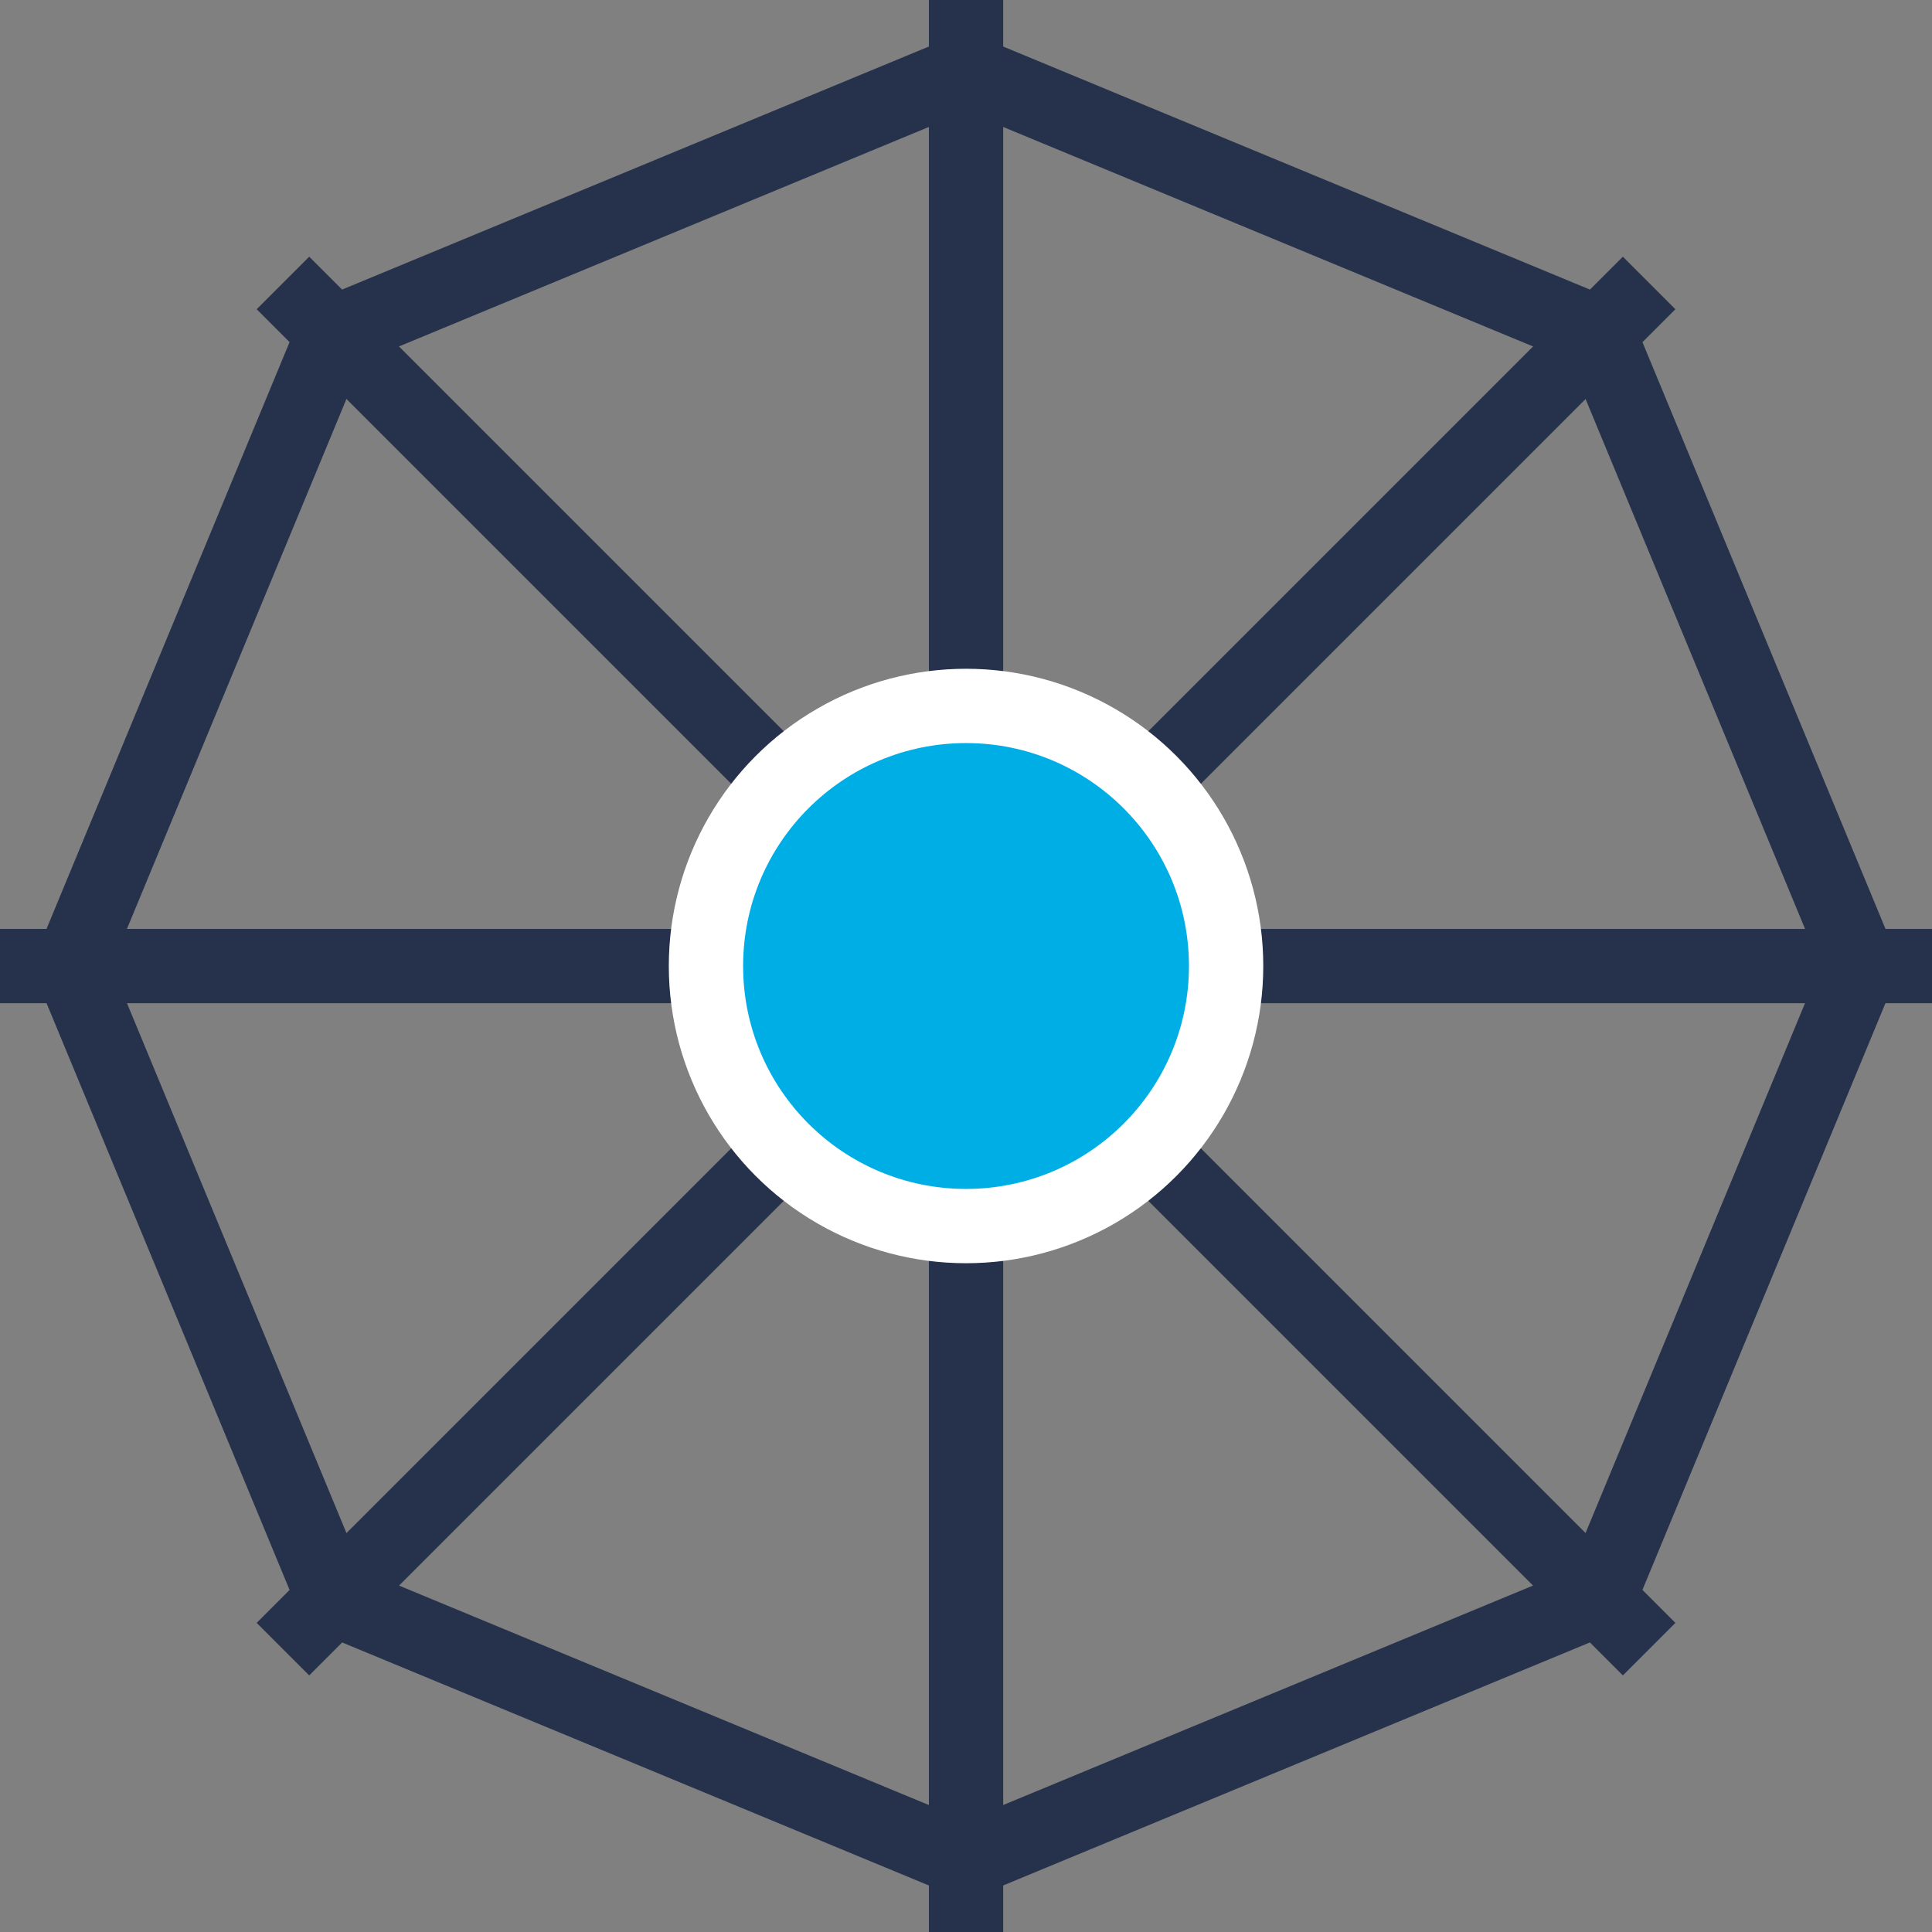
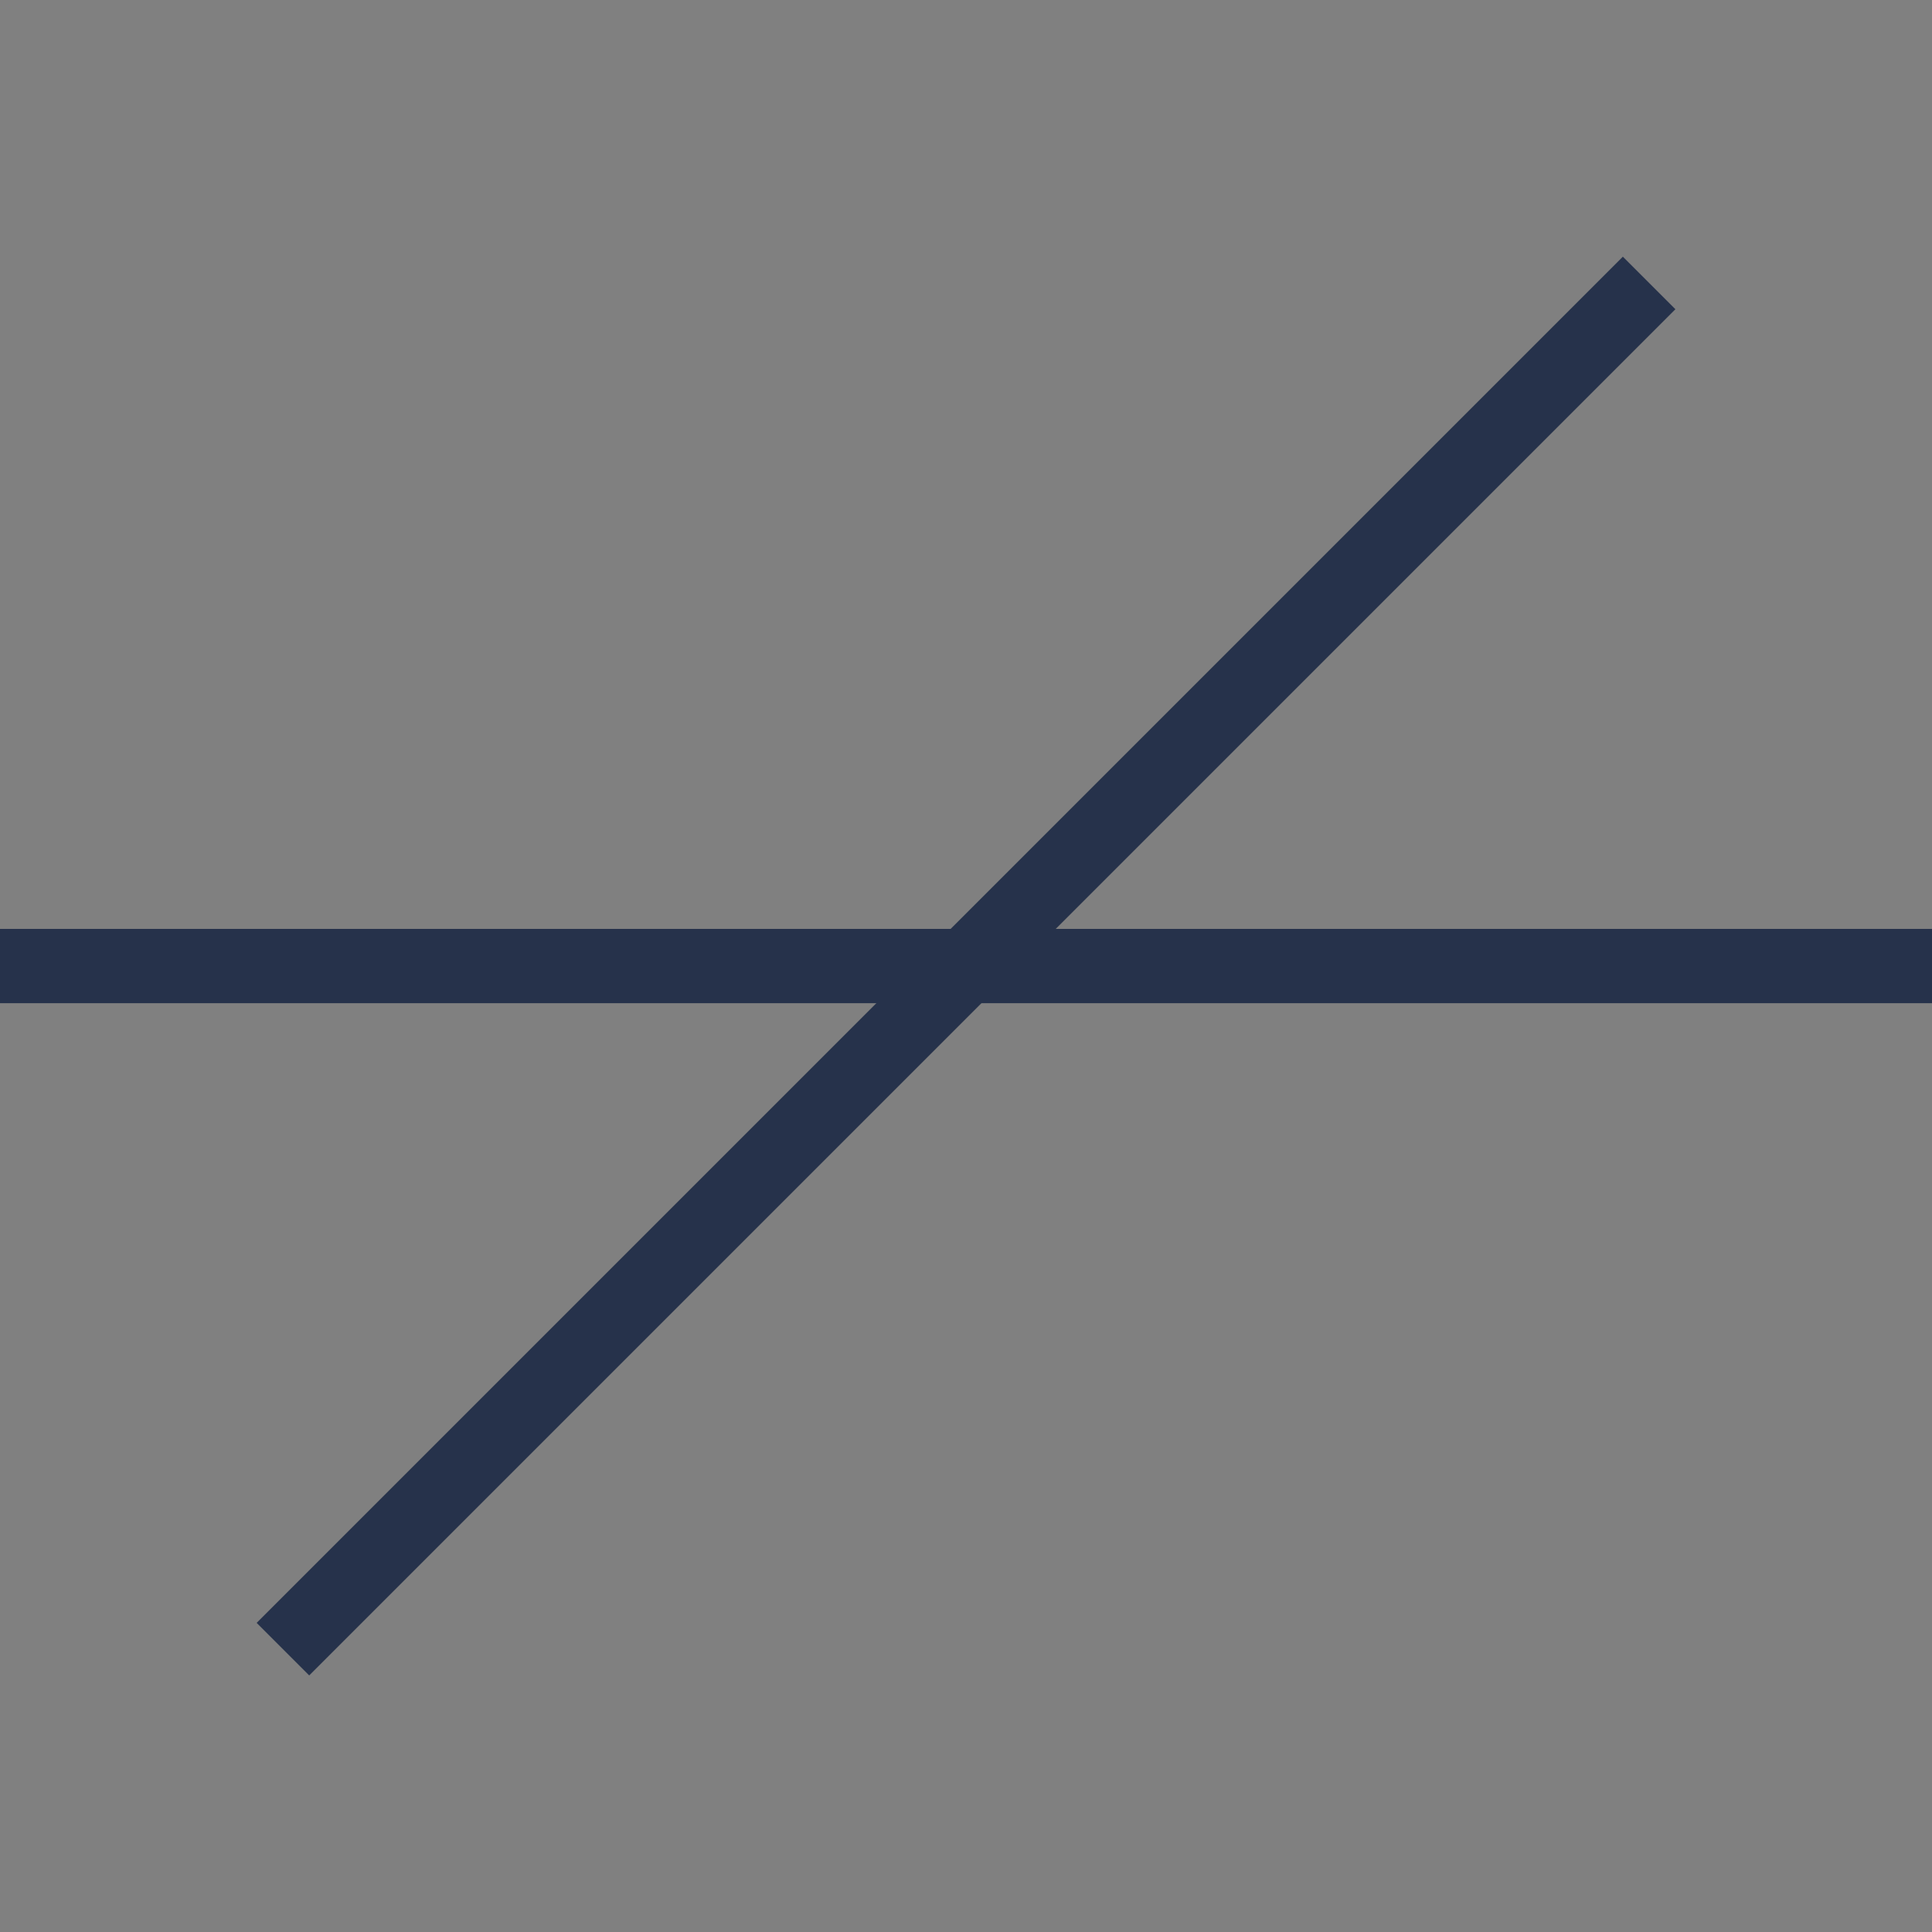
<svg xmlns="http://www.w3.org/2000/svg" width="52px" height="52px" viewBox="0 0 52 52" version="1.1">
  <rect x="0" y="0" width="52" height="52" fill="#808080" stroke="none" />
  <title>FullRecover</title>
  <desc>Created with Sketch.</desc>
  <g id="BusinessUnits-Desktop" stroke="none" stroke-width="1" fill="none" fill-rule="evenodd">
    <g id="BU-Desktop-DataManagement" transform="translate(-850, -6498)">
      <g id="Icon60/AllAround" transform="translate(846, 6494)">
        <g id="UIKIT/Icon60_iconset" opacity="0.426" style="mix-blend-mode: darken;" />
-         <line x1="30.001" y1="4" x2="30.001" y2="56.003" id="Path-20" stroke="#26324B" stroke-width="2" />
        <line x1="30.001" y1="4" x2="30.001" y2="56.003" id="Path-20-Copy" stroke="#26324B" stroke-width="2" transform="translate(30.001, 30.001) rotate(-315) translate(-30.001, -30.001) " />
        <line x1="30.001" y1="4" x2="30.001" y2="56.003" id="Path-20-Copy-2" stroke="#26324B" stroke-width="2" transform="translate(30.001, 30.001) rotate(-270) translate(-30.001, -30.001) " />
-         <line x1="48.387" y1="48.387" x2="11.616" y2="11.616" id="Path-20-Copy-3" stroke="#26324B" stroke-width="2" />
-         <path d="M47.18,13.343 L53.926,29.63 C54.025,29.867 54.025,30.133 53.926,30.37 L47.18,46.657 C47.082,46.894 46.894,47.082 46.657,47.18 L30.37,53.926 C30.133,54.025 29.867,54.025 29.63,53.926 L13.343,47.18 C13.106,47.082 12.918,46.894 12.82,46.657 L6.074,30.37 C5.975,30.133 5.975,29.867 6.074,29.63 L12.82,13.343 C12.918,13.106 13.106,12.918 13.343,12.82 L29.63,6.074 C29.867,5.975 30.133,5.975 30.37,6.074 L46.657,12.82 C46.894,12.918 47.082,13.106 47.18,13.343 Z" id="Polygon-2" stroke="#26324B" stroke-width="2" />
-         <circle id="Oval-Copy" fill="#FFFFFF" fill-rule="evenodd" cx="30.001" cy="30" r="8" />
-         <circle id="Oval" fill="#00AEE6" fill-rule="evenodd" cx="30.001" cy="30" r="6" />
      </g>
    </g>
  </g>
</svg>